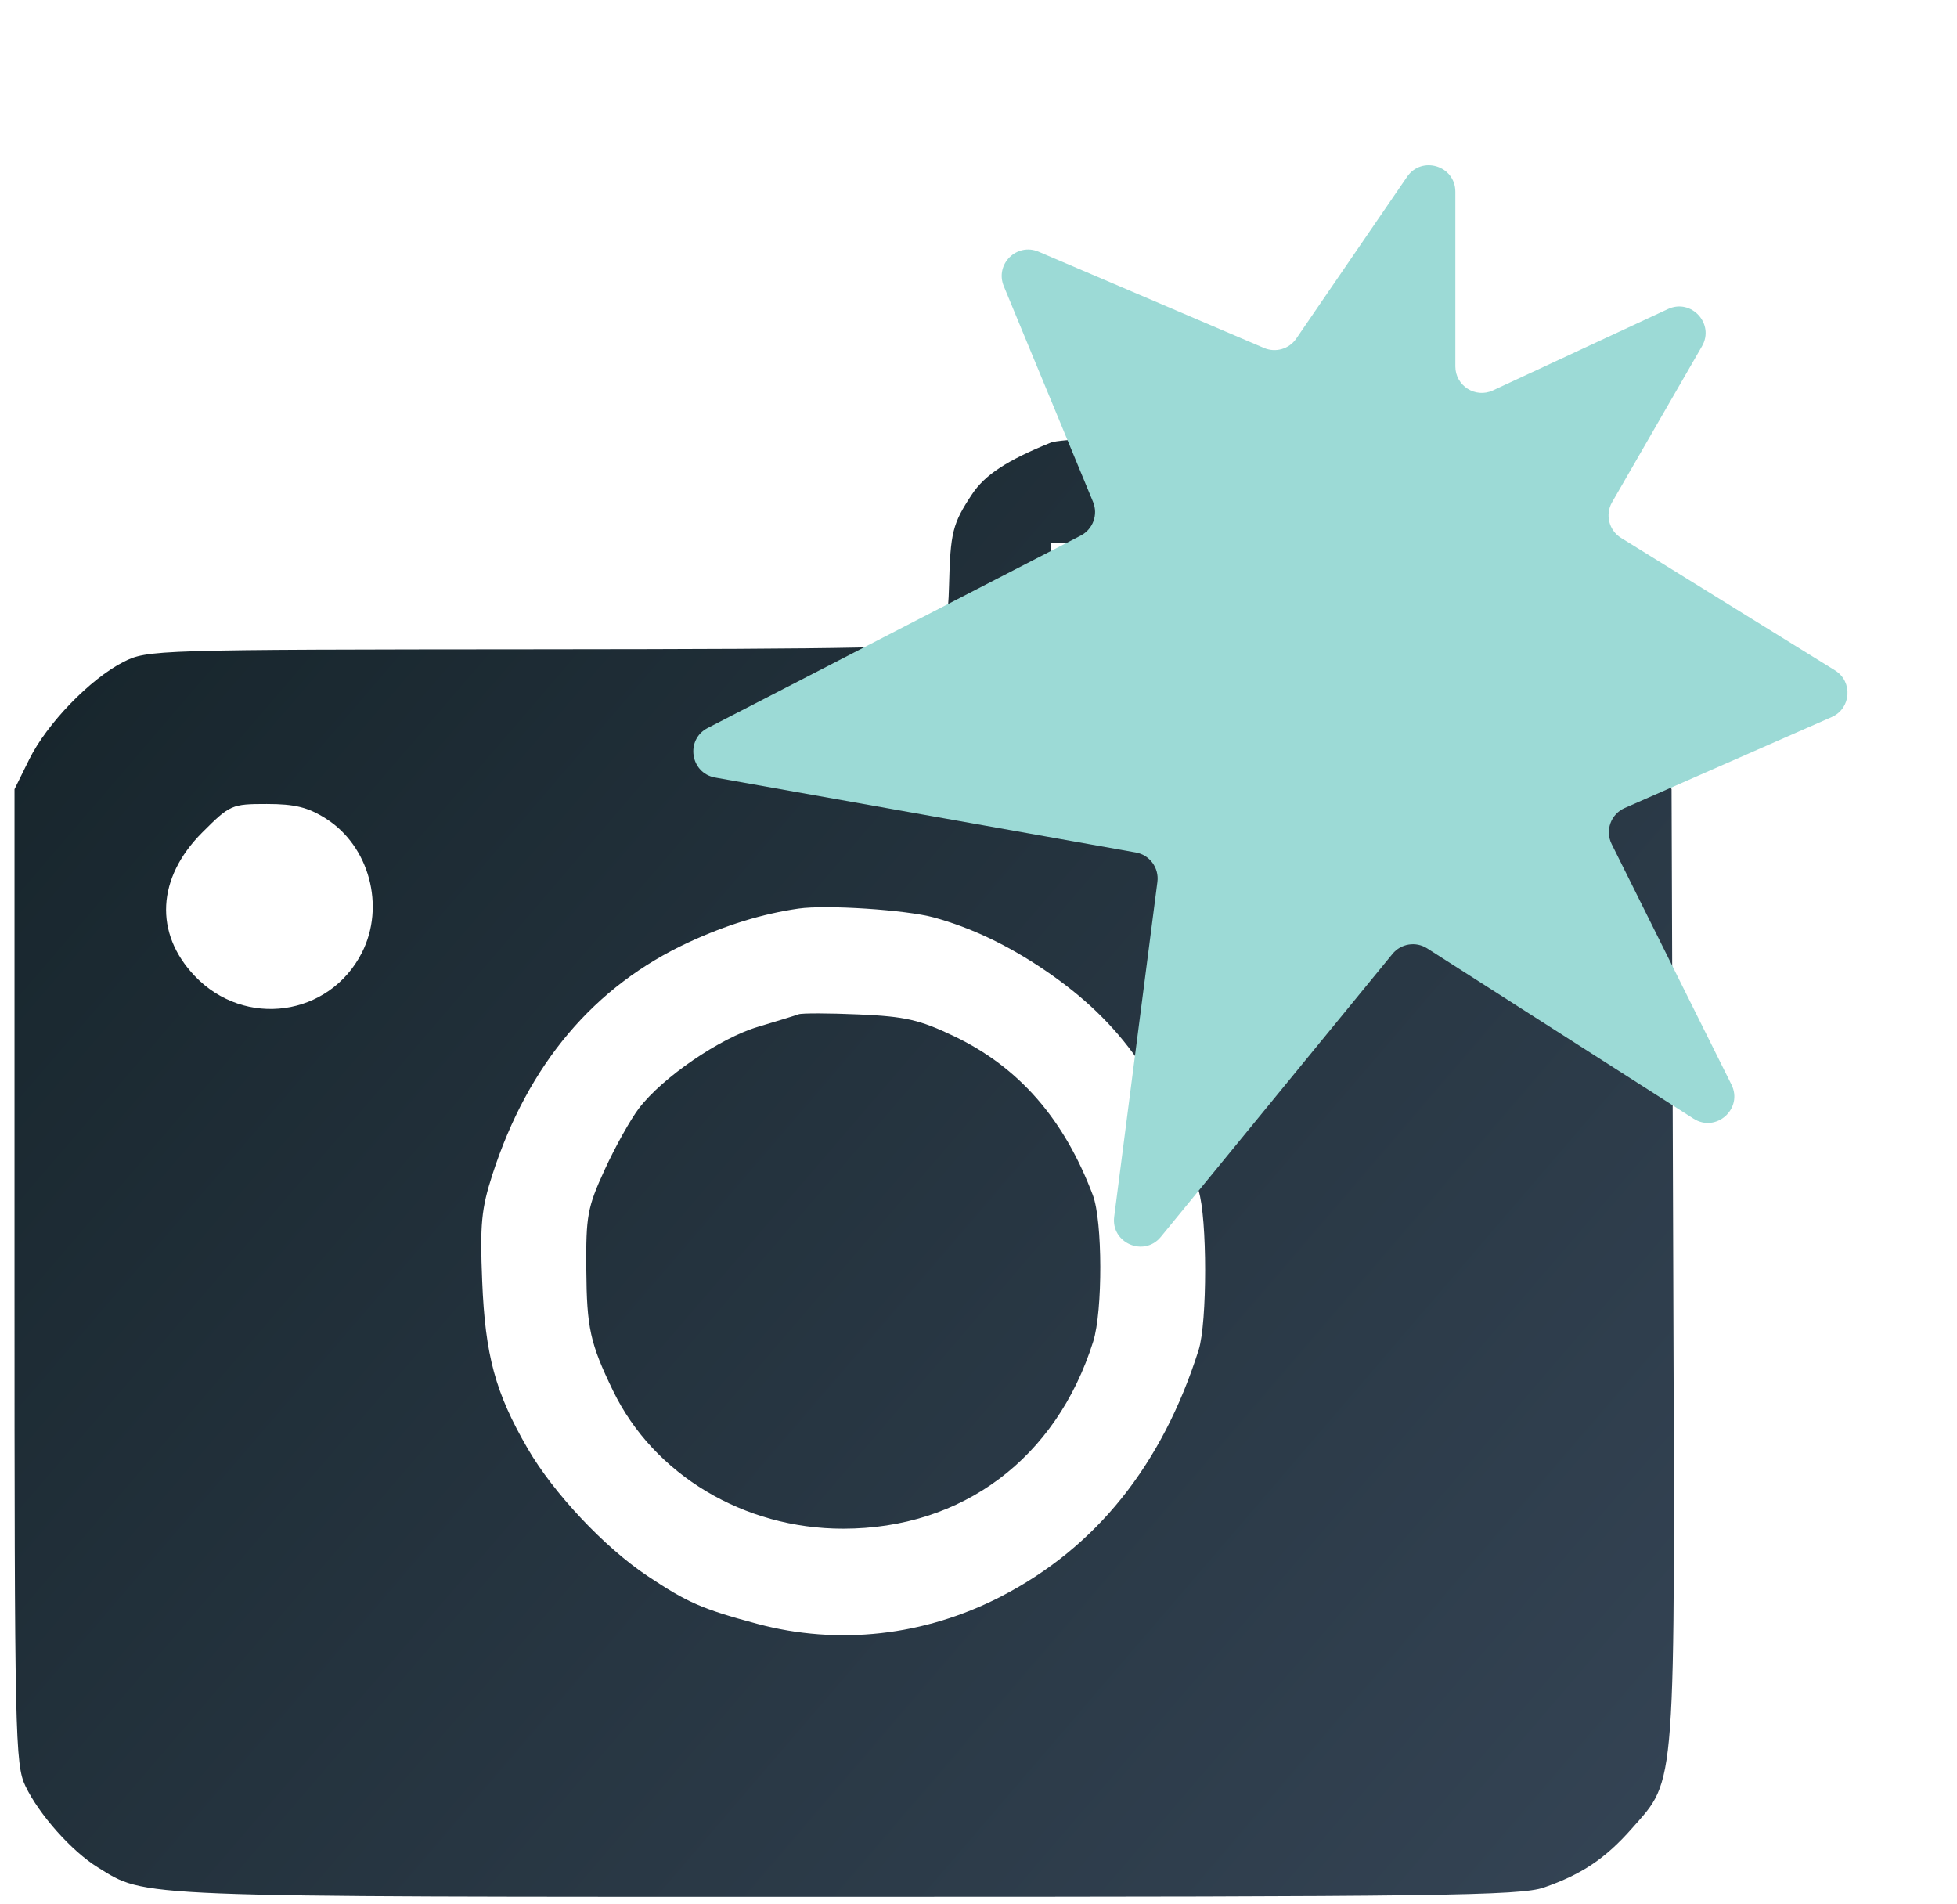
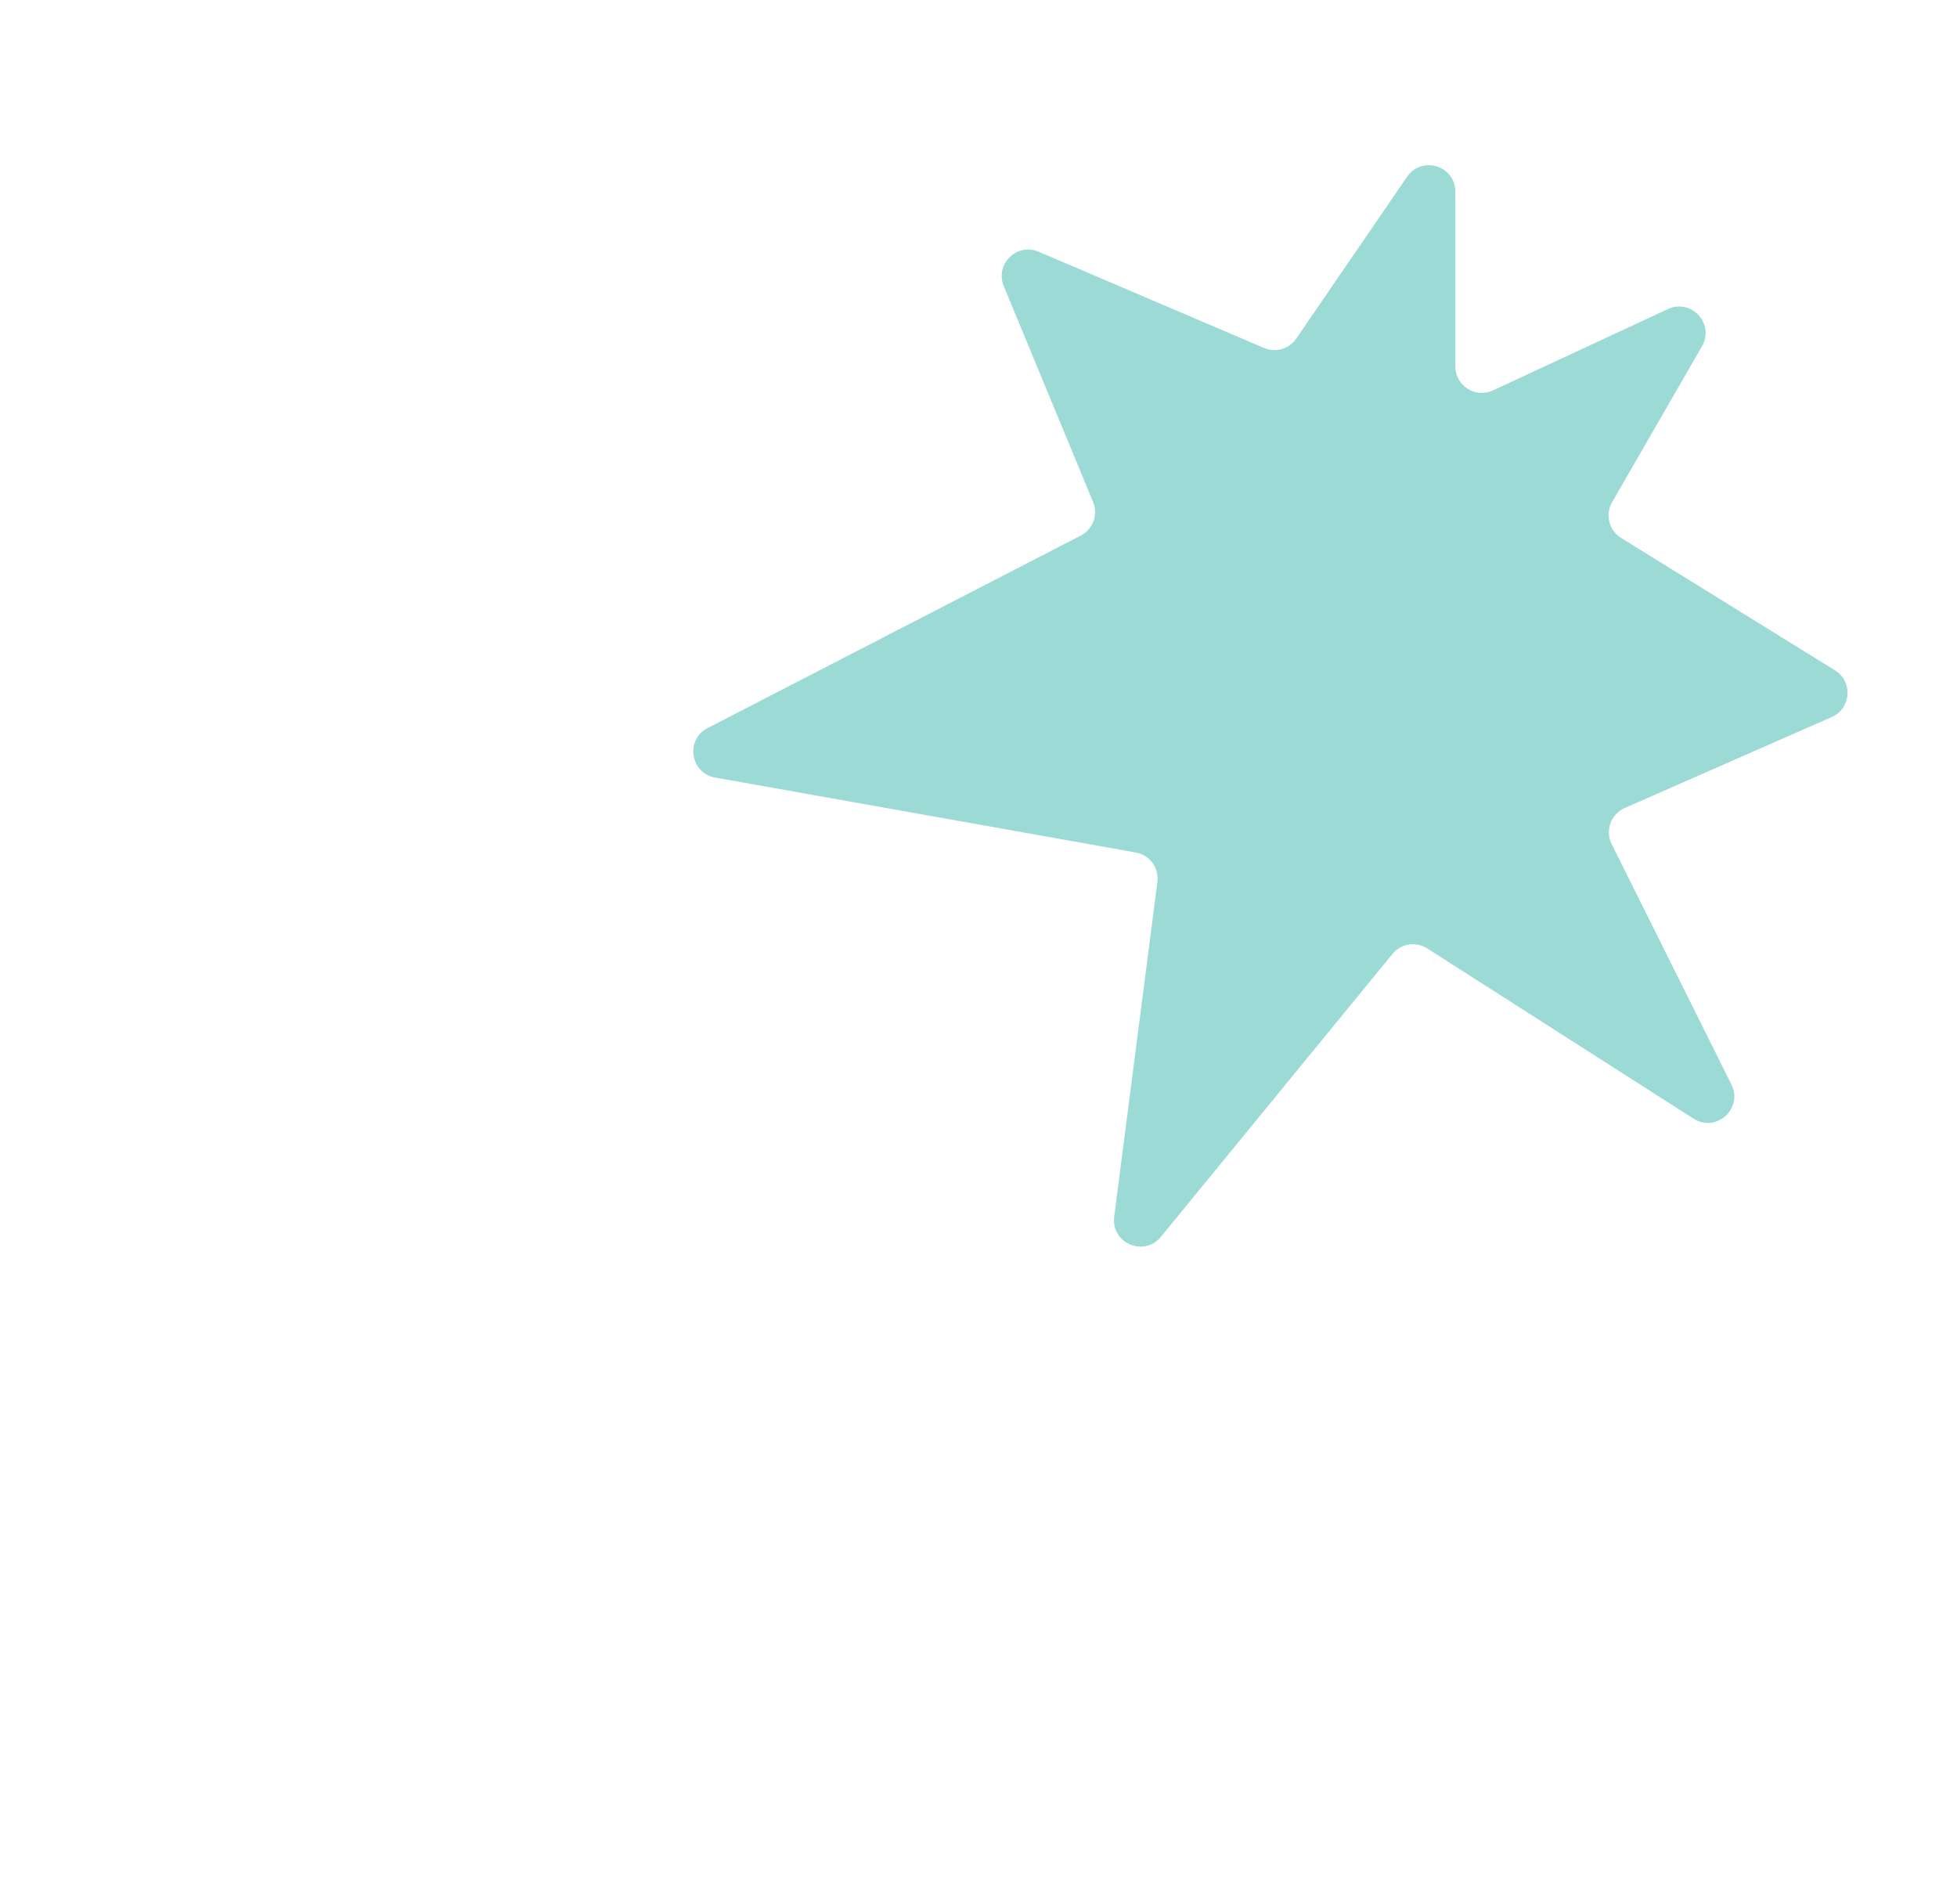
<svg xmlns="http://www.w3.org/2000/svg" width="74" height="72" viewBox="0 0 74 72" fill="none">
-   <path fill-rule="evenodd" clip-rule="evenodd" d="M39.739 16.732C38.073 17.407 37.241 17.953 36.753 18.691C36.017 19.803 35.936 20.127 35.885 22.169C35.857 23.298 35.732 24.043 35.538 24.236C35.29 24.484 32.541 24.541 20.41 24.549C5.823 24.559 5.57 24.567 4.664 25.029C3.404 25.672 1.771 27.361 1.104 28.714L0.549 29.837V48.252C0.549 65.694 0.571 66.714 0.964 67.533C1.478 68.606 2.711 69.991 3.691 70.597C5.554 71.748 4.746 71.716 31.991 71.715C54.42 71.715 57.486 71.674 58.379 71.364C59.816 70.864 60.708 70.266 61.709 69.129C63.395 67.213 63.34 67.965 63.27 47.793L63.207 29.837L62.57 28.658C61.447 26.582 58.896 24.806 56.694 24.568L55.571 24.447L55.45 22.201C55.308 19.567 55.135 19.088 53.936 18.005C52.457 16.669 51.352 16.472 45.431 16.49C42.525 16.498 40.057 16.604 39.739 16.732ZM51.641 22.286C51.641 23.512 51.547 24.134 51.333 24.311C51.116 24.491 49.371 24.549 45.438 24.507L39.851 24.447L39.786 22.482L39.721 20.517H45.681H51.641V22.286ZM12.317 30.946C13.964 31.985 14.578 34.267 13.683 36.022C12.45 38.437 9.252 38.883 7.365 36.901C5.823 35.283 5.932 33.192 7.646 31.477C8.698 30.425 8.76 30.398 10.088 30.398C11.145 30.398 11.645 30.521 12.317 30.946ZM35.312 34.687C36.726 35.075 38.111 35.734 39.508 36.682C42.421 38.661 44.029 40.964 45.321 45.012C45.652 46.046 45.653 50.005 45.323 51.044C43.939 55.402 41.439 58.516 37.834 60.37C34.952 61.853 31.7 62.215 28.638 61.395C26.546 60.834 25.997 60.594 24.467 59.574C22.847 58.493 20.924 56.445 19.951 54.765C18.729 52.656 18.347 51.248 18.233 48.434C18.146 46.286 18.202 45.702 18.619 44.411C19.967 40.239 22.465 37.283 26.039 35.628C27.464 34.968 28.833 34.548 30.194 34.352C31.239 34.201 34.262 34.399 35.312 34.687ZM30.194 38.349C30.07 38.396 29.385 38.607 28.672 38.819C27.227 39.246 25.055 40.732 24.161 41.903C23.84 42.324 23.257 43.369 22.865 44.225C22.211 45.653 22.154 45.966 22.17 47.996C22.187 50.212 22.314 50.789 23.179 52.578C24.714 55.752 28.122 57.797 31.878 57.797C36.394 57.797 39.943 55.142 41.337 50.723C41.701 49.569 41.693 46.163 41.324 45.187C40.233 42.299 38.529 40.348 36.073 39.176C34.772 38.555 34.232 38.431 32.48 38.354C31.346 38.304 30.317 38.301 30.194 38.349Z" fill="url(#paint0_linear_904_1250)" />
  <g filter="url(#filter0_d_904_1250)">
    <path d="M37.956 6.819L41.332 14.978C41.531 15.459 41.328 16.011 40.866 16.25L26.758 23.525C25.908 23.963 26.1 25.23 27.041 25.398L42.948 28.231C43.474 28.324 43.833 28.814 43.765 29.343L42.131 42.002C42.002 42.999 43.26 43.541 43.896 42.763L52.654 32.066C52.975 31.674 53.539 31.584 53.966 31.857L64.037 38.294C64.892 38.841 65.923 37.914 65.471 37.006L60.941 27.912C60.687 27.4 60.911 26.78 61.434 26.55L69.263 23.111C70 22.787 70.072 21.769 69.387 21.345L61.298 16.338C60.838 16.054 60.688 15.456 60.958 14.988L64.357 9.091C64.845 8.245 63.955 7.273 63.07 7.685L56.453 10.761C55.79 11.069 55.031 10.585 55.031 9.855V3.248C55.031 2.265 53.761 1.872 53.206 2.683L49.015 8.802C48.746 9.195 48.236 9.344 47.797 9.156L39.272 5.516C38.448 5.165 37.613 5.991 37.956 6.819Z" fill="#9CDAD6" />
  </g>
  <defs>
    <filter id="filter0_d_904_1250" x="22.216" y="2.246" width="51.645" height="48.887" filterUnits="userSpaceOnUse" color-interpolation-filters="sRGB">
      <feFlood flood-opacity="0" result="BackgroundImageFix" />
      <feColorMatrix in="SourceAlpha" type="matrix" values="0 0 0 0 0 0 0 0 0 0 0 0 0 0 0 0 0 0 127 0" result="hardAlpha" />
      <feOffset dy="4" />
      <feGaussianBlur stdDeviation="2" />
      <feComposite in2="hardAlpha" operator="out" />
      <feColorMatrix type="matrix" values="0 0 0 0 0 0 0 0 0 0 0 0 0 0 0 0 0 0 0.25 0" />
      <feBlend mode="normal" in2="BackgroundImageFix" result="effect1_dropShadow_904_1250" />
      <feBlend mode="normal" in="SourceGraphic" in2="effect1_dropShadow_904_1250" result="shape" />
    </filter>
    <linearGradient id="paint0_linear_904_1250" x1="0.549" y1="16.489" x2="88.854" y2="92.264" gradientUnits="userSpaceOnUse">
      <stop stop-color="#152329" />
      <stop offset="1" stop-color="#415166" />
    </linearGradient>
  </defs>
</svg>